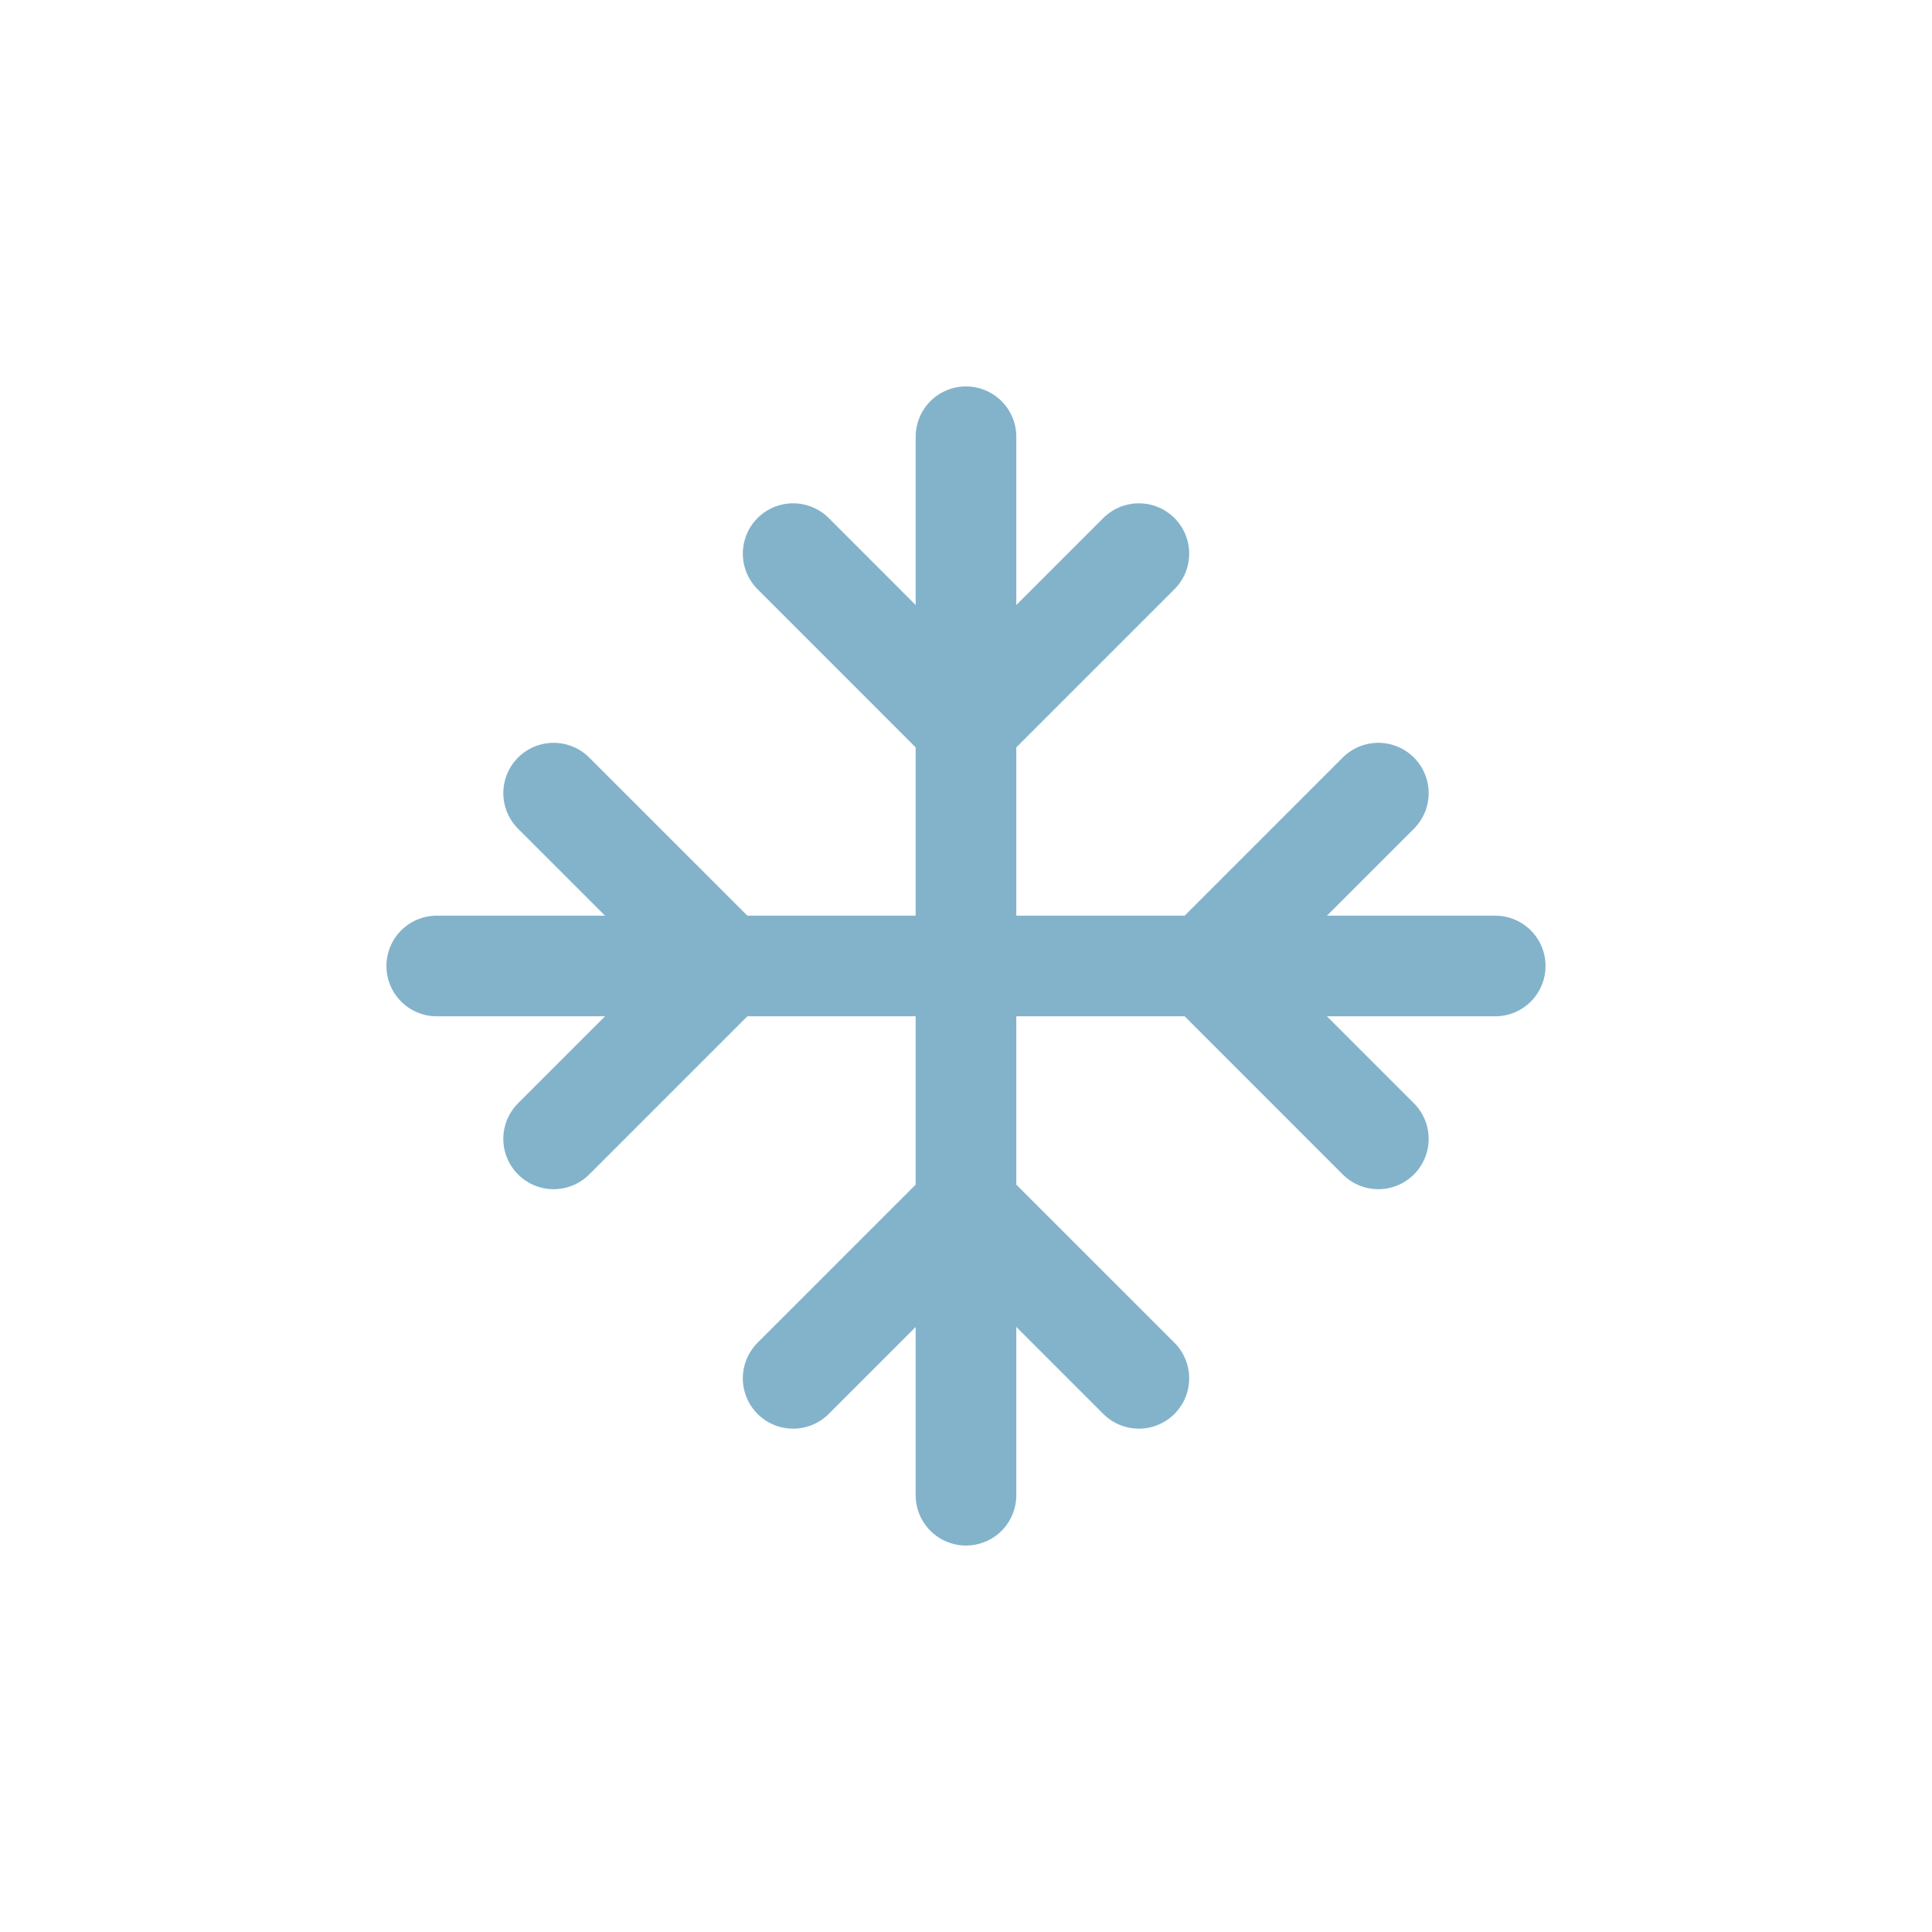
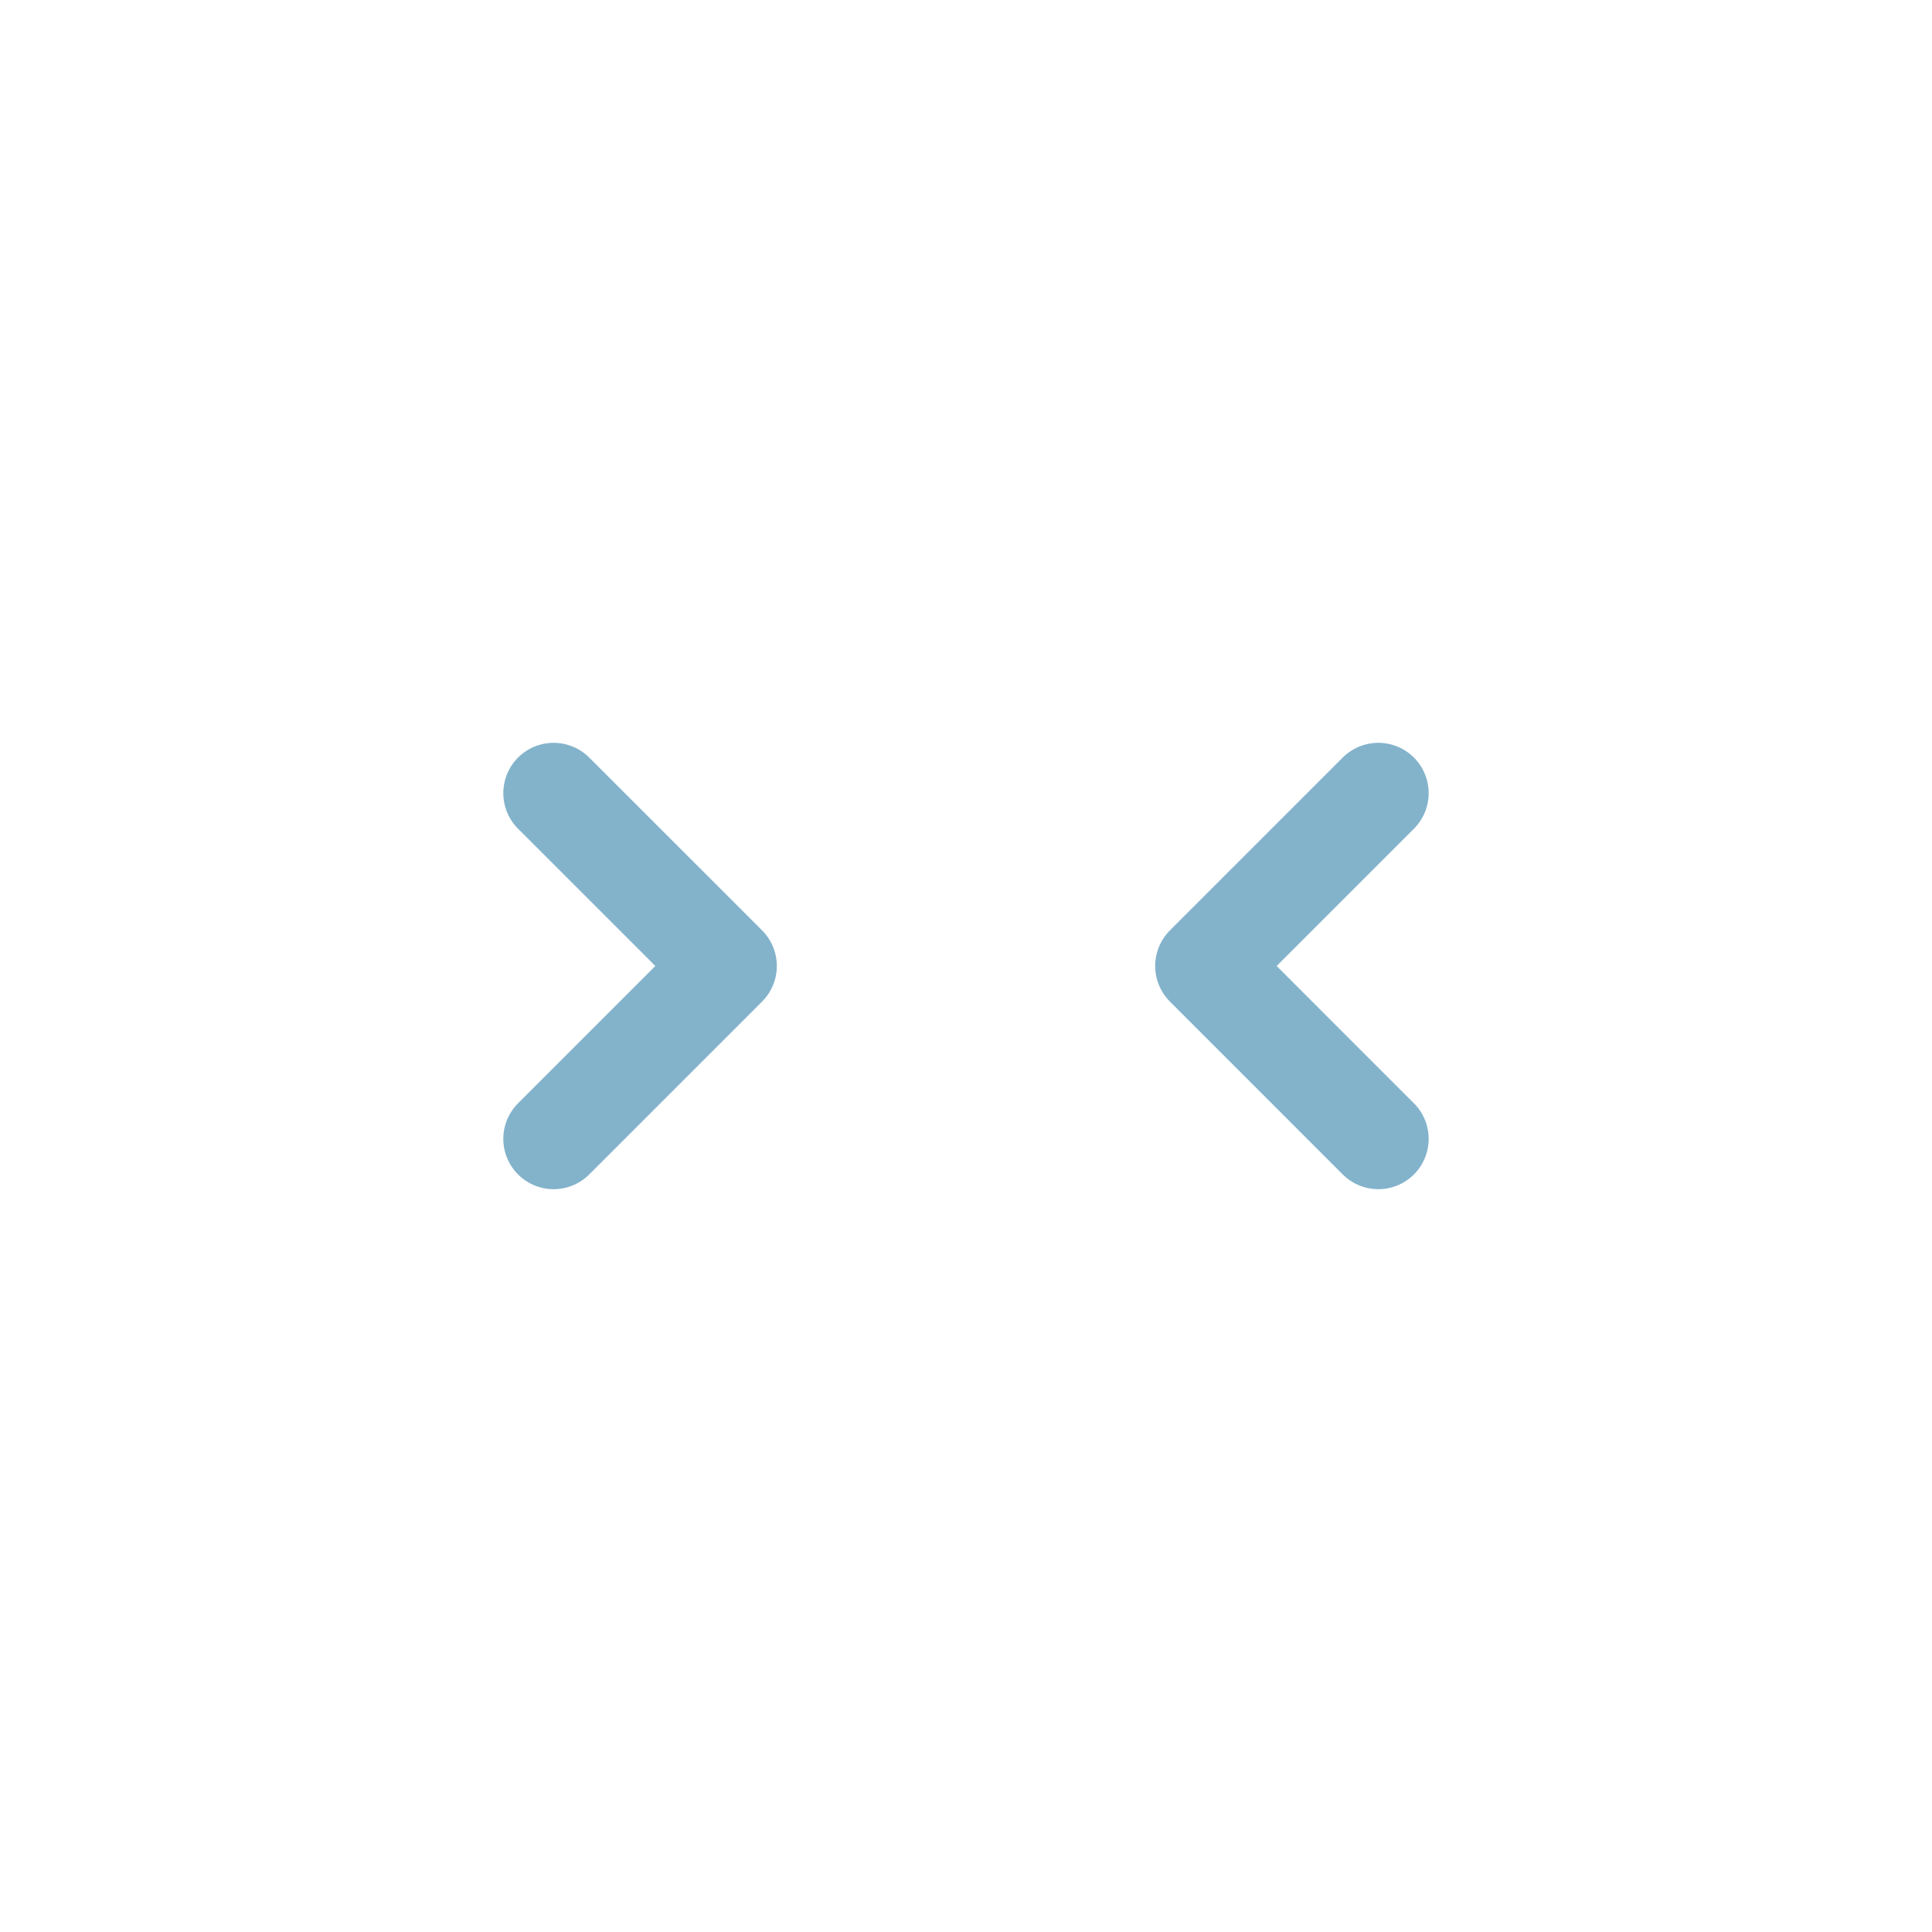
<svg xmlns="http://www.w3.org/2000/svg" height="20.315mm" viewBox="0 0 57.587 57.587" width="20.315mm">
  <title />
  <g>
-     <line fill="none" stroke="#83b3cb" stroke-linecap="round" stroke-linejoin="round" stroke-width="3" x1="28.793" x2="28.793" y1="13.018" y2="44.568" />
    <g>
-       <polyline fill="none" points="33.946 16.502 28.793 21.655 23.641 16.502" stroke="#83b3cb" stroke-linecap="round" stroke-linejoin="round" stroke-width="3" />
-       <polyline fill="none" points="23.641 41.084 28.793 35.932 33.946 41.084" stroke="#83b3cb" stroke-linecap="round" stroke-linejoin="round" stroke-width="3" />
-     </g>
-     <line fill="none" stroke="#83b3cb" stroke-linecap="round" stroke-linejoin="round" stroke-width="3" x1="13.018" x2="44.568" y1="28.793" y2="28.793" />
+       </g>
    <g>
      <polyline fill="none" points="16.502 23.641 21.655 28.793 16.502 33.946" stroke="#83b3cb" stroke-linecap="round" stroke-linejoin="round" stroke-width="3" />
      <polyline fill="none" points="41.084 33.946 35.932 28.793 41.084 23.641" stroke="#83b3cb" stroke-linecap="round" stroke-linejoin="round" stroke-width="3" />
    </g>
  </g>
</svg>